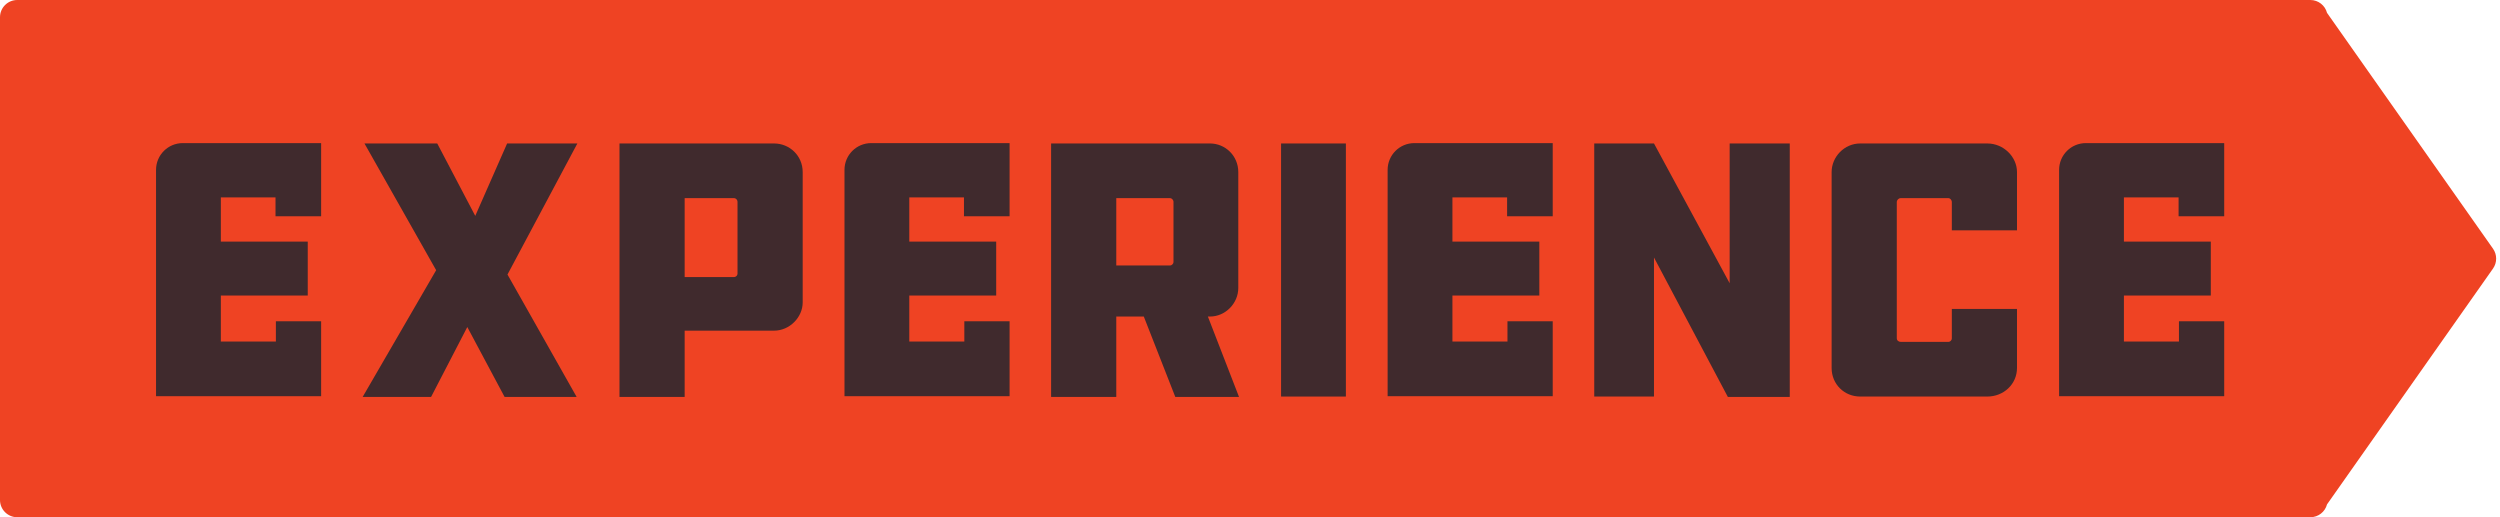
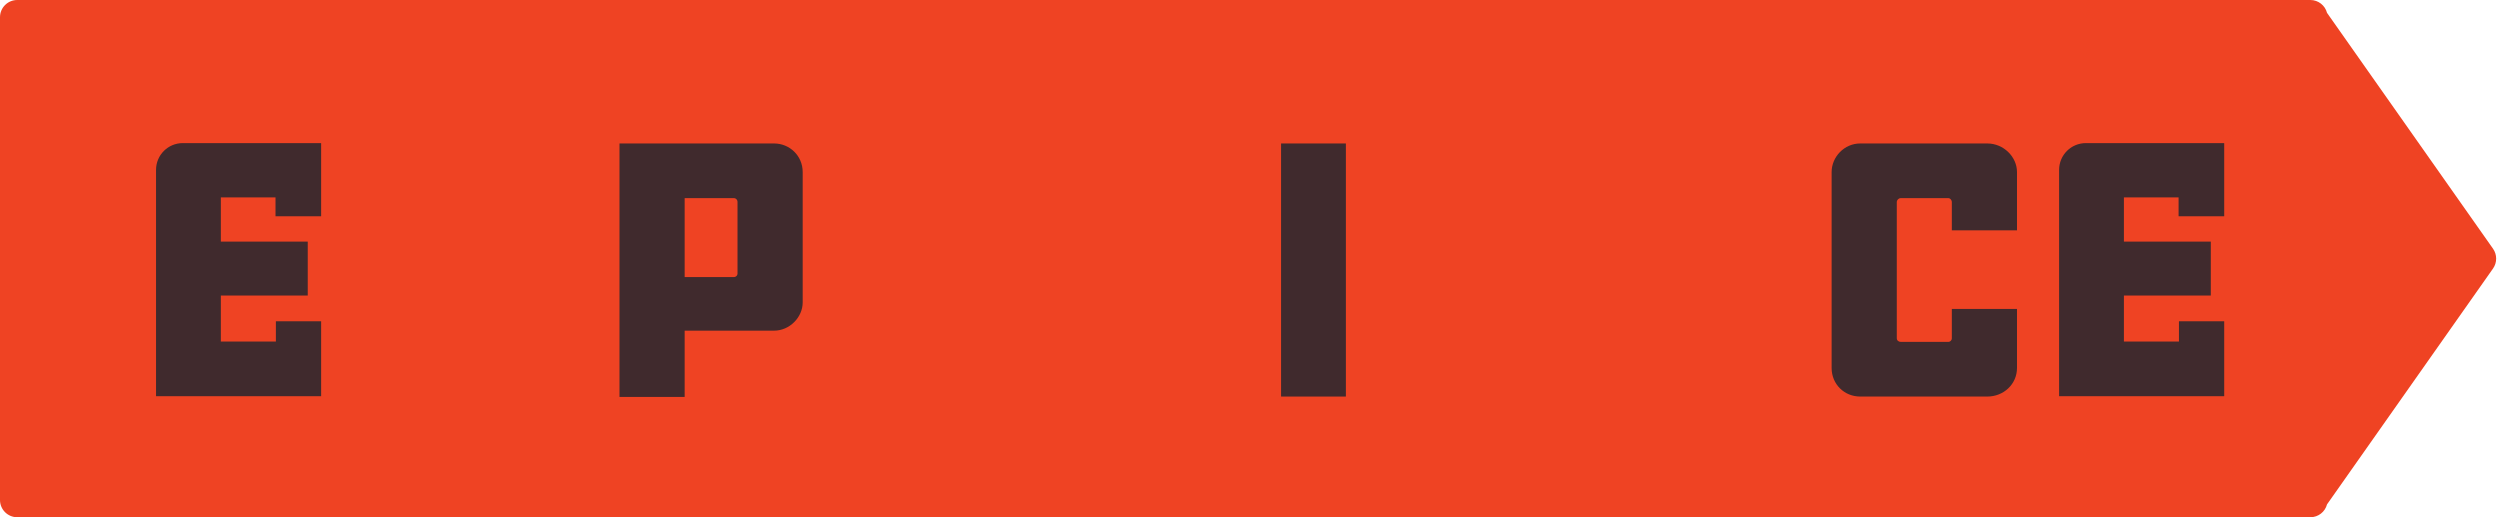
<svg xmlns="http://www.w3.org/2000/svg" width="145" height="30" viewBox="0 0 145 30" fill="none">
  <path fill-rule="evenodd" clip-rule="evenodd" d="M1 0C0.448 0 0 0.448 0 1V29C0 29.552 0.448 30 1 30H134C134.464 30 134.855 29.684 134.967 29.255L144.595 15.576C144.838 15.23 144.838 14.77 144.595 14.424L134.967 0.745C134.855 0.316 134.464 0 134 0H1Z" fill="#EF4323" />
  <path d="M18.626 8.3V12.542H15.98V11.45H12.809V14.012H17.849V17.141H12.809V19.808H16.001V18.632H18.626V22.979H9.05V9.854C9.05 8.993 9.743 8.3 10.604 8.3H18.626Z" fill="#402A2D" />
-   <path d="M25.297 15.671L21.139 8.321H25.36L27.565 12.521L29.413 8.321H33.487L29.434 15.923L33.445 23.021H29.266L27.103 18.968L25.003 23.021H21.034L25.297 15.671Z" fill="#402A2D" />
  <path d="M35.93 8.321H44.897C45.8 8.321 46.556 9.035 46.556 9.98V17.54C46.556 18.401 45.8 19.178 44.897 19.178H39.71V23.021H35.93V8.321ZM42.566 16.07C42.692 16.07 42.776 15.965 42.776 15.881V11.702C42.776 11.597 42.692 11.492 42.566 11.492H39.71V16.07H42.566Z" fill="#402A2D" />
-   <path d="M58.556 8.3V12.542H55.91V11.45H52.739V14.012H57.779V17.141H52.739V19.808H55.931V18.632H58.556V22.979H48.98V9.854C48.98 8.993 49.673 8.3 50.534 8.3H58.556Z" fill="#402A2D" />
-   <path d="M60.964 8.321H70.183C71.065 8.321 71.821 9.035 71.821 9.98V16.7C71.821 17.603 71.065 18.359 70.183 18.359H70.057L71.863 23.021H68.167L66.34 18.359H64.744V23.021H60.964V8.321ZM68.062 15.209V11.702C68.062 11.597 67.957 11.492 67.873 11.492H64.744V15.398H67.873C67.957 15.398 68.062 15.293 68.062 15.209Z" fill="#402A2D" />
  <path d="M78.061 8.321V23H74.302V8.321H78.061Z" fill="#402A2D" />
-   <path d="M90.058 8.3V12.542H87.412V11.45H84.241V14.012H89.281V17.141H84.241V19.808H87.433V18.632H90.058V22.979H80.482V9.854C80.482 8.993 81.175 8.3 82.036 8.3H90.058Z" fill="#402A2D" />
-   <path d="M95.931 14.936V23H92.466V8.321H95.931L100.32 16.427V8.321H103.806V23.021H100.215L95.931 14.936Z" fill="#402A2D" />
  <path d="M116.986 17.918V21.341C116.986 22.286 116.209 23 115.264 23H107.893C106.969 23 106.234 22.286 106.234 21.341V9.98C106.234 9.098 106.969 8.321 107.893 8.321H115.264C116.209 8.321 116.986 9.098 116.986 9.98V13.361H113.206V11.723C113.206 11.597 113.101 11.492 113.017 11.492H110.245C110.119 11.492 110.014 11.597 110.014 11.723V19.619C110.014 19.745 110.119 19.829 110.245 19.829H113.017C113.101 19.829 113.206 19.745 113.206 19.619V17.918H116.986Z" fill="#402A2D" />
  <path d="M129.004 8.3V12.542H126.358V11.45H123.187V14.012H128.227V17.141H123.187V19.808H126.379V18.632H129.004V22.979H119.428V9.854C119.428 8.993 120.121 8.3 120.982 8.3H129.004Z" fill="#402A2D" />
</svg>